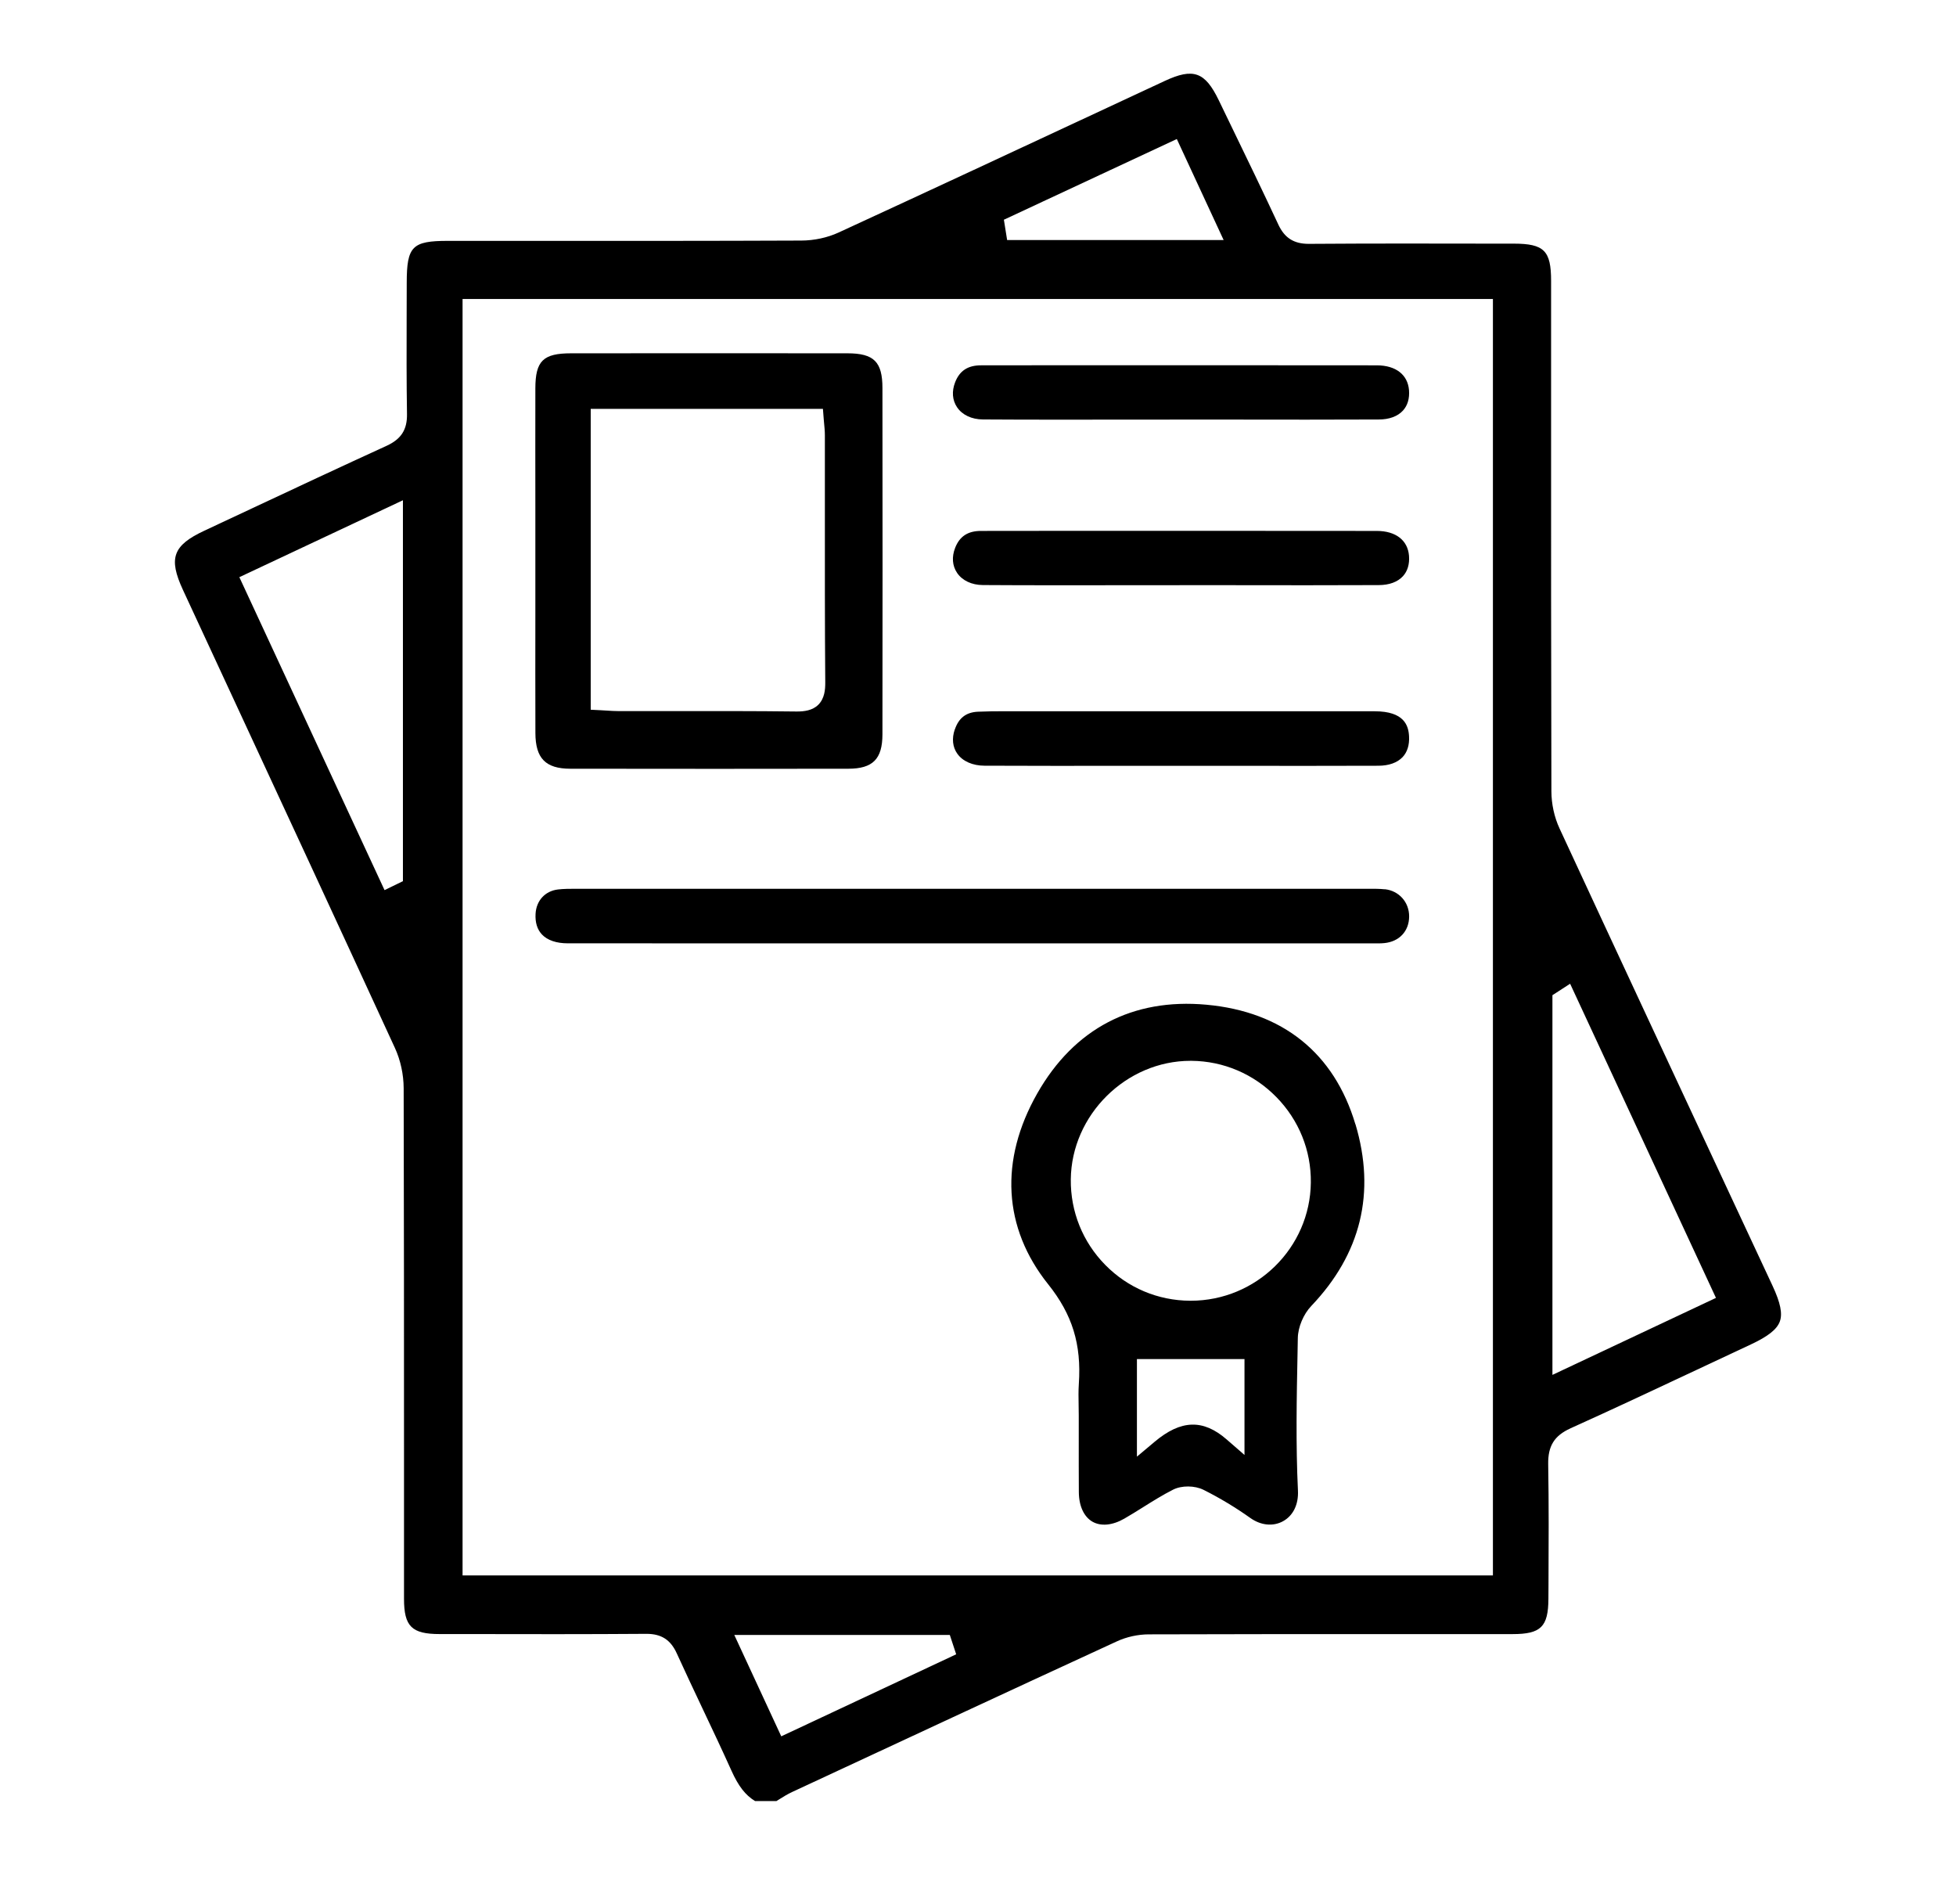
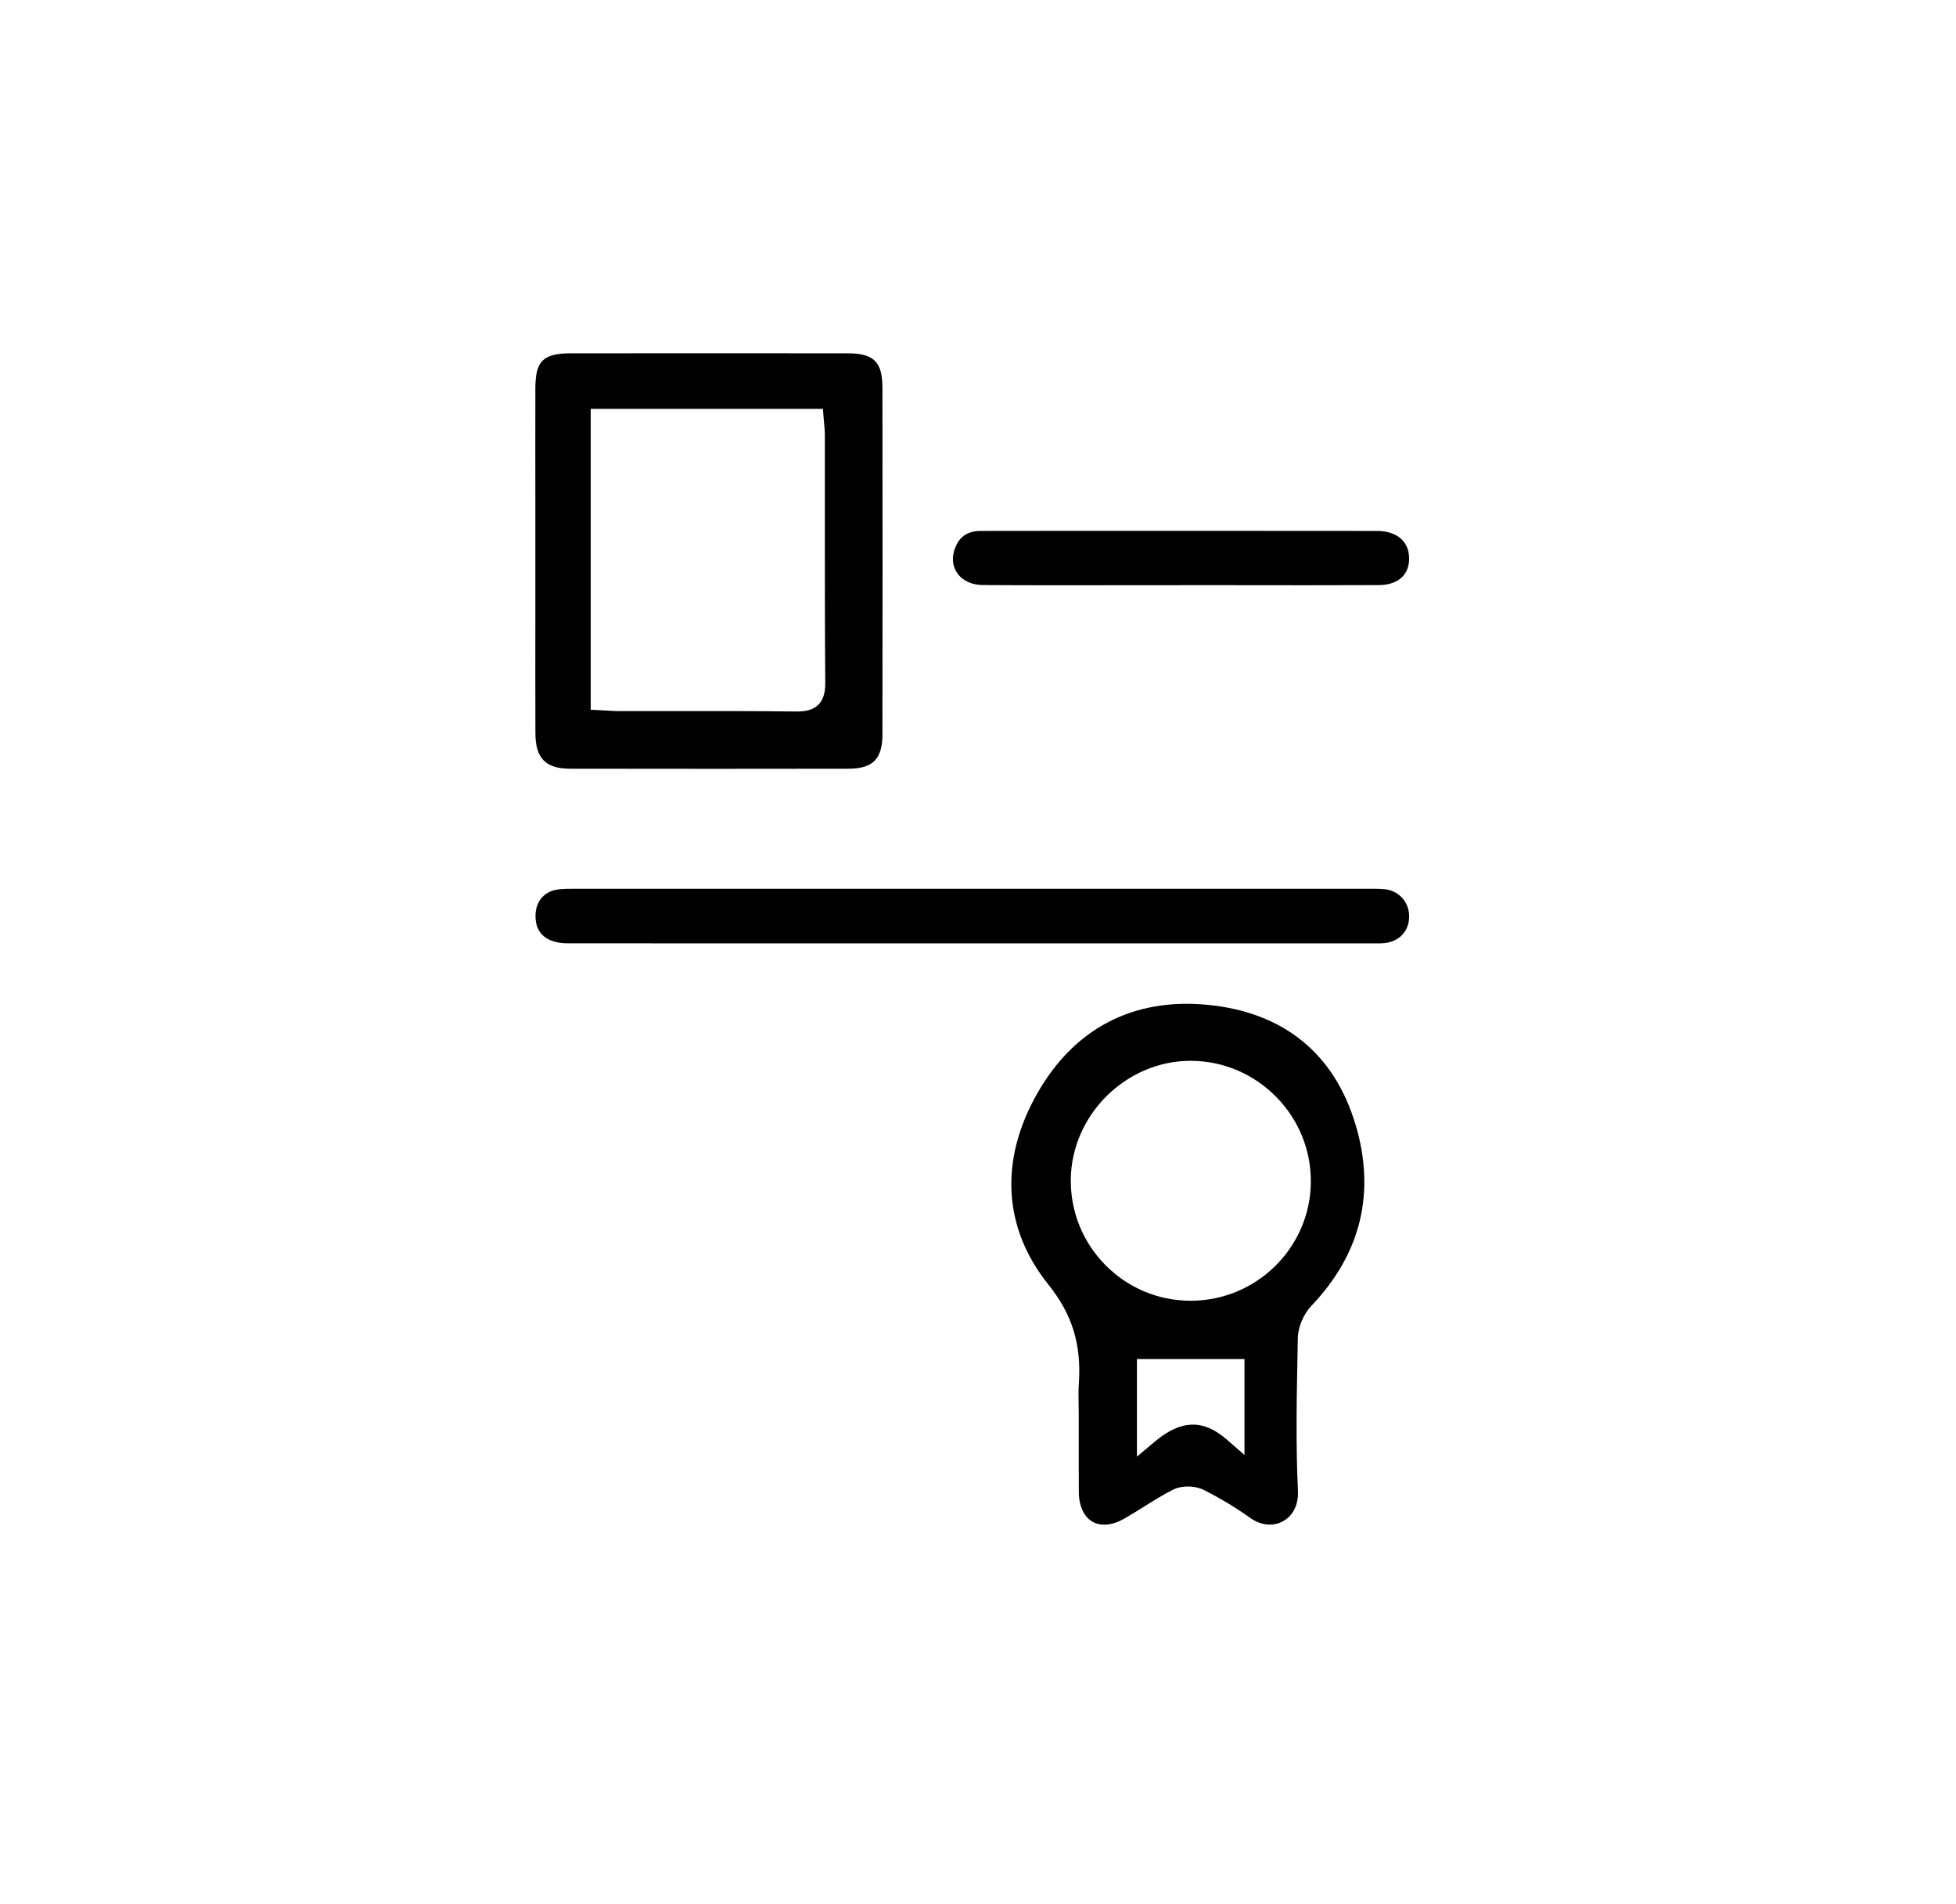
<svg xmlns="http://www.w3.org/2000/svg" id="Layer_1" data-name="Layer 1" viewBox="0 0 452.25 440.04">
  <path d="m313.38,259.88c-4.91-16.46-16.82-26.02-34.45-27.63-17.04-1.56-30.57,5.52-39.1,20.5-8.79,15.44-7.9,31.1,2.51,44.11,5.6,7,7.72,13.88,7.1,23.02-.11,1.6-.08,3.21-.05,4.92.01.8.03,1.6.03,2.4,0,1.87,0,3.75,0,5.62,0,4.03-.01,8.07.02,12.1.02,3.2,1.17,5.69,3.14,6.83,1.95,1.12,4.64.87,7.37-.7,1.46-.84,2.94-1.76,4.37-2.66,2.21-1.38,4.5-2.82,6.91-4.04,1.97-1,5.01-.98,7.06.05,3.79,1.9,7.42,4.09,10.79,6.49,2.43,1.73,5.25,2.02,7.55.77,2.36-1.29,3.63-3.88,3.47-7.1-.51-10.65-.3-21.46-.09-31.92l.06-3.34c.05-2.53,1.3-5.51,3.11-7.41,11.5-12.06,14.94-26.19,10.22-42.01Zm-25.64,76.45l-4.14-3.6c-5.43-4.72-10.56-4.55-16.62.54l-4.11,3.45v-22.55h24.87v22.17Zm-12.42-35.65h-.15c-7.44-.04-14.41-2.98-19.62-8.28-5.22-5.3-8.05-12.33-7.97-19.78.16-14.91,12.81-27.4,27.67-27.4.08,0,.17,0,.25,0,7.42.07,14.38,3.05,19.61,8.38,5.22,5.33,8.06,12.35,7.97,19.77-.17,15.09-12.61,27.31-27.77,27.31Z" />
  <path d="m123.79,169.45c.02,5.85,2.36,8.24,8.07,8.25,23.58.04,44.61.03,64.28,0,5.67-.01,7.88-2.24,7.89-7.94.03-25.19.04-51.38,0-80.05,0-6.08-1.97-8.03-8.08-8.04-21.29-.02-42.59-.02-63.89,0-6.49,0-8.27,1.75-8.28,8.13-.02,9.29-.01,18.58,0,27.87v11.56s0,0,0,0h0s0,0,0,0v12.38c-.01,9.28-.02,18.56.01,27.84Zm12.76-74.94h53.72l.18,2.31c.02.33.06.67.09,1.02.08.84.18,1.8.18,2.78,0,5.74,0,11.47,0,17.21,0,13.1-.02,26.64.09,39.95.01,1.63-.16,3.68-1.6,5.12-1.37,1.36-3.31,1.57-4.9,1.57-.08,0-.16,0-.24,0-9.55-.12-19.27-.1-28.66-.09-4.1,0-8.21.01-12.31,0-.94,0-1.84-.06-2.8-.12-.44-.03-.88-.06-1.35-.08l-2.37-.12v-69.55Z" />
  <path d="m320.16,205.57c-1.19-.13-2.42-.12-3.73-.12h-.73c-60.63,0-121.25,0-181.88,0h-.62c-1.47,0-2.87,0-4.2.16-2.96.36-4.99,2.56-5.17,5.6-.12,2.03.38,3.64,1.47,4.8,1.26,1.34,3.34,2.05,5.99,2.05,23.11.02,46.22.02,69.32.01h115.72c.34,0,.69,0,1.03,0,.95.01,1.84.02,2.68-.06,3.48-.33,5.75-2.75,5.77-6.15.02-3.3-2.35-5.96-5.63-6.31Z" />
  <path d="m246.41,122.71c-6.53,0-13.07,0-19.6.02-3.03,0-4.93,1.25-5.97,3.91-.82,2.1-.66,4.15.45,5.79,1.2,1.77,3.37,2.79,5.94,2.81,10.83.07,21.84.05,32.49.04,4.42,0,8.85-.01,13.27-.01h12.55c10.89.02,22.15.03,33.22-.02,2.45,0,4.39-.72,5.62-2.06,1.07-1.17,1.55-2.8,1.4-4.72-.29-3.59-3.07-5.73-7.42-5.74-11.37-.02-22.74-.02-34.11-.02-6.56,0-13.11,0-19.67,0h-18.17Z" />
-   <path d="m246.41,84.43c-6.53,0-13.07,0-19.6.02-3.03,0-4.93,1.25-5.97,3.91-.82,2.1-.66,4.15.45,5.79,1.2,1.77,3.37,2.79,5.94,2.81,10.83.07,21.84.05,32.49.04,4.42,0,8.85-.01,13.27-.01h12.55c10.89.02,22.15.03,33.22-.02,2.45,0,4.39-.72,5.62-2.06,1.07-1.17,1.55-2.8,1.4-4.72-.29-3.59-3.07-5.73-7.42-5.74-11.37-.02-22.74-.02-34.11-.02-6.56,0-13.11,0-19.67,0h-18.17Z" />
-   <path d="m220.75,168.63c-.71,2.09-.5,4.08.6,5.61,1.24,1.74,3.53,2.75,6.27,2.76,10.72.05,21.62.04,32.17.03,4.39,0,8.77,0,13.16,0h13.26c10.64.01,21.64.02,32.46-.02,2.45,0,4.39-.7,5.62-1.99,1.09-1.15,1.61-2.81,1.5-4.81-.13-2.48-1.1-5.79-7.95-5.79-23.75-.02-47.49-.02-71.24-.01h-11.16s-1.66,0-1.66,0c-.5,0-1,0-1.5,0-2.05,0-4.14.02-6.18.11-2.73.13-4.43,1.44-5.34,4.13Z" />
-   <path d="m363.07,330.19c9.75-4.39,19.6-9.02,29.12-13.49,4.21-1.98,8.43-3.96,12.65-5.93,3.94-1.84,6-3.47,6.67-5.28.67-1.81.15-4.35-1.67-8.25l-8.72-18.68c-13.31-28.52-27.08-58.01-40.54-87.06-1.21-2.6-1.87-5.65-1.88-8.57-.08-29.77-.08-60.04-.07-89.31v-28.7c0-6.98-1.62-8.59-8.64-8.6h-4.3c-14.11-.03-28.7-.05-43.04.05h-.08c-3.41,0-5.56-1.37-6.99-4.43-3.58-7.69-7.35-15.46-10.99-22.98l-2.79-5.77c-3.19-6.6-5.89-7.56-12.54-4.46l-13.24,6.17c-20.36,9.49-41.41,19.31-62.17,28.87-2.55,1.17-5.6,1.83-8.58,1.84-21.01.09-42.36.08-63.01.07h-18.7c-8.27,0-9.51,1.27-9.52,9.69,0,2.61,0,5.23-.02,7.84-.02,7.38-.04,15.01.08,22.51.06,3.6-1.35,5.79-4.71,7.33-10.55,4.83-21.25,9.83-31.58,14.68-3.52,1.65-7.03,3.29-10.55,4.94-7.3,3.41-8.36,6.35-4.96,13.7l9.79,21.11c12.88,27.76,26.2,56.47,39.21,84.75,1.3,2.82,2.02,6.13,2.03,9.32.08,28.84.08,58.16.08,86.51,0,10.5,0,21,0,31.5,0,6.41,1.78,8.17,8.26,8.17h6.2c13.62.03,27.7.05,41.54-.05h.09c3.4,0,5.55,1.38,6.96,4.48,1.96,4.3,4.02,8.66,6.01,12.87,2.21,4.66,4.49,9.49,6.65,14.28,1.61,3.58,3.22,5.66,5.45,7.02h4.96c.2-.13.41-.25.61-.38.94-.59,1.9-1.19,2.99-1.7,24.46-11.38,49.74-23.16,75.08-34.82,2.27-1.05,4.91-1.63,7.43-1.63,19.71-.07,39.74-.06,59.12-.06,8.32,0,16.64,0,24.96,0,6.55,0,8.26-1.68,8.29-8.16l.02-3.38c.04-9.1.09-18.51-.07-27.74-.07-4.2,1.42-6.59,5.13-8.27ZM93.15,203.7l-4.24,2.06-33.57-72.34,37.82-17.78v88.07ZM272.09,32.13l10.83,23.36h-50.06l-.75-4.7,39.99-18.66Zm-91.46,369.23l-10.85-23.42h49.83l1.47,4.47-40.44,18.96Zm164.55-37.18H106.95V69.12h238.23v295.06Zm13.76-134.13l4.09-2.65,33.72,72.62-37.81,17.8v-87.77Z" />
</svg>